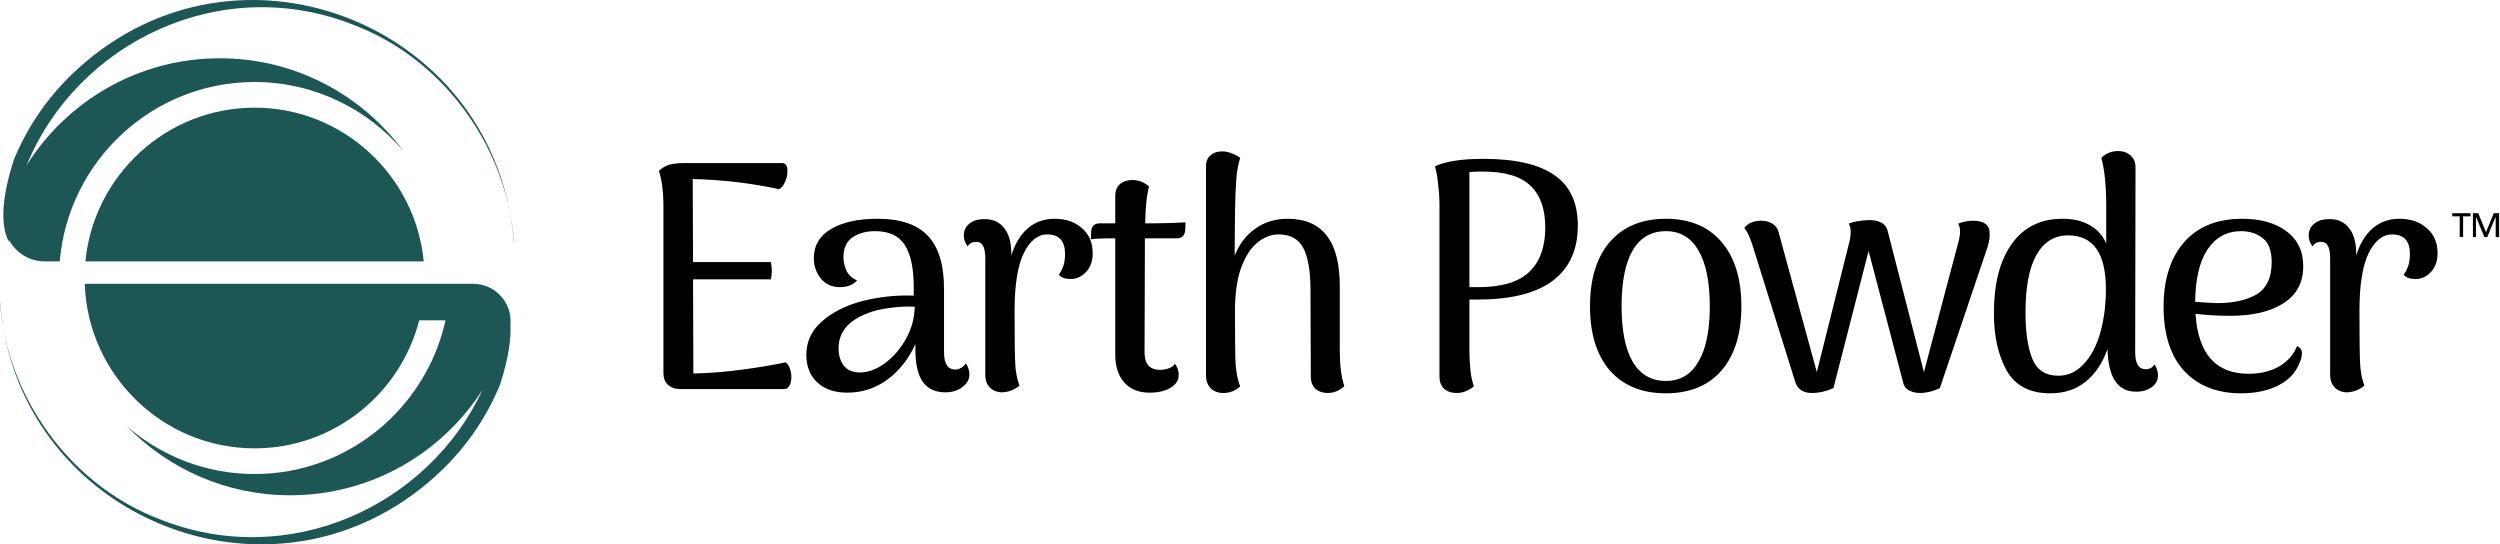
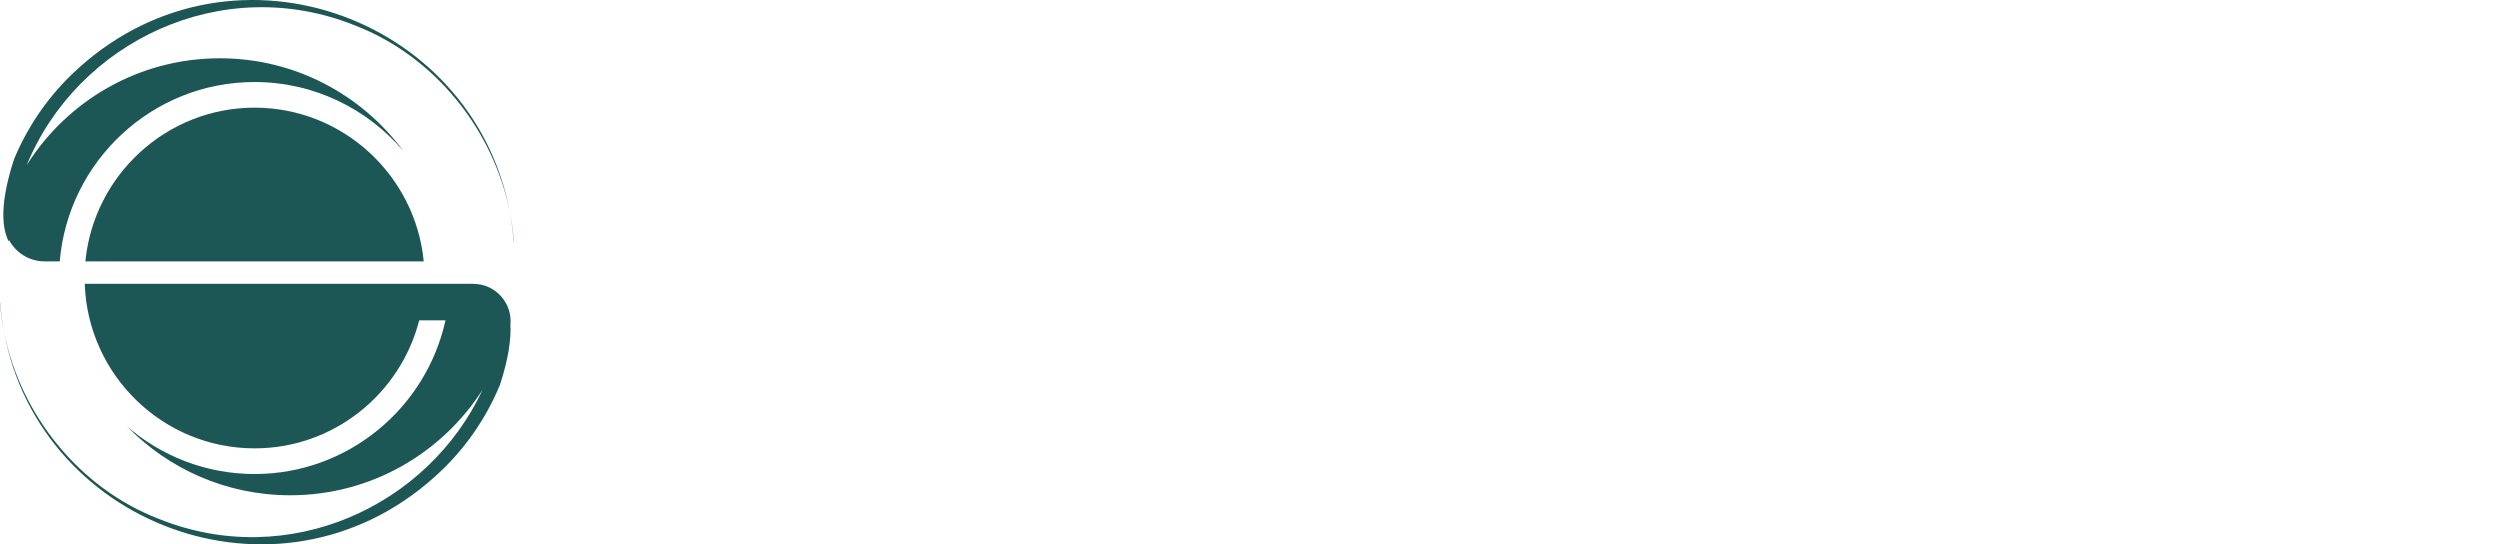
<svg xmlns="http://www.w3.org/2000/svg" fill="none" viewBox="0 0 496 108" height="108" width="496">
-   <path fill="black" d="M155.842 71.895C156.229 72.111 156.509 72.498 156.681 73.058C156.897 73.618 157.004 74.2 157.004 74.802C157.004 75.492 156.875 76.073 156.617 76.547C156.358 76.978 155.992 77.193 155.519 77.193H135.046C134.013 77.193 133.173 76.913 132.528 76.353C131.925 75.793 131.623 74.996 131.623 73.963V40.885C131.623 38 131.322 35.674 130.719 33.908C131.365 33.305 132.054 32.896 132.786 32.681C133.518 32.465 134.53 32.358 135.821 32.358H155.196C155.885 32.358 156.229 32.917 156.229 34.037C156.229 34.727 156.057 35.437 155.713 36.169C155.411 36.858 155.024 37.311 154.55 37.526C148.953 36.32 143.248 35.652 137.436 35.523L137.5 51.997H152.936C153.065 52.557 153.129 53.117 153.129 53.677C153.129 54.323 153.065 54.904 152.936 55.421H137.5L137.565 74.092C140.45 74.049 143.55 73.812 146.865 73.381C150.223 72.951 153.215 72.455 155.842 71.895ZM191.622 72.089C192.096 72.778 192.332 73.51 192.332 74.286C192.332 75.276 191.859 76.116 190.912 76.805C190.007 77.494 188.888 77.839 187.553 77.839C185.573 77.839 184.087 77.15 183.097 75.772C182.107 74.393 181.612 72.24 181.612 69.311V68.278C180.277 71.206 178.426 73.553 176.058 75.319C173.69 77.042 171.042 77.903 168.114 77.903C165.617 77.903 163.636 77.236 162.172 75.901C160.709 74.523 159.977 72.692 159.977 70.409C159.977 67.825 160.967 65.65 162.947 63.885C164.928 62.076 167.533 60.719 170.762 59.814C174.206 58.91 177.715 58.522 181.289 58.651V57.036C181.289 53.203 180.686 50.382 179.48 48.573C178.318 46.764 176.359 45.86 173.604 45.86C171.838 45.86 170.353 46.269 169.147 47.087C167.942 47.906 167.339 49.219 167.339 51.028C167.339 51.976 167.554 52.902 167.985 53.806C168.458 54.667 169.147 55.27 170.051 55.615C169.277 56.52 168.136 56.972 166.629 56.972C165.079 56.972 163.83 56.412 162.883 55.292C161.936 54.129 161.462 52.773 161.462 51.222C161.462 48.724 162.581 46.807 164.82 45.472C167.102 44.094 170.202 43.405 174.12 43.405C178.641 43.405 181.956 44.525 184.066 46.764C186.219 49.004 187.295 52.536 187.295 57.359V69.893C187.295 72.175 188.048 73.317 189.555 73.317C189.9 73.317 190.266 73.209 190.653 72.994C191.041 72.778 191.364 72.477 191.622 72.089ZM170.633 73.898C172.226 73.898 173.862 73.295 175.541 72.089C177.22 70.84 178.619 69.225 179.739 67.244C180.858 65.22 181.439 63.088 181.483 60.848C179.89 60.762 178.21 60.848 176.445 61.106C174.68 61.322 173.194 61.688 171.989 62.205C170.181 62.894 168.781 63.82 167.791 64.983C166.844 66.146 166.37 67.524 166.37 69.117C166.37 70.496 166.715 71.637 167.404 72.541C168.092 73.446 169.169 73.898 170.633 73.898ZM209.237 43.405C211.475 43.405 213.284 44.029 214.661 45.278C216.082 46.484 216.793 48.142 216.793 50.253C216.793 51.76 216.362 52.988 215.501 53.935C214.64 54.883 213.607 55.357 212.401 55.357C211.325 55.357 210.55 55.077 210.076 54.517C210.55 53.785 210.873 53.117 211.045 52.514C211.217 51.911 211.303 51.2 211.303 50.382C211.303 47.798 210.119 46.506 207.751 46.506C205.9 46.506 204.35 47.755 203.101 50.253C201.896 52.751 201.293 56.563 201.293 61.688C201.293 66.986 201.336 70.474 201.422 72.154C201.508 73.79 201.788 75.233 202.262 76.482C201.917 76.827 201.444 77.128 200.841 77.387C200.281 77.645 199.614 77.796 198.839 77.839C197.892 77.839 197.095 77.537 196.449 76.934C195.803 76.288 195.481 75.427 195.481 74.35V51.287C195.481 50.124 195.33 49.284 195.028 48.767C194.77 48.25 194.318 47.992 193.672 47.992C192.854 47.992 192.294 48.293 191.993 48.896C191.476 48.164 191.218 47.453 191.218 46.764C191.218 45.774 191.584 44.977 192.316 44.374C193.048 43.771 194.06 43.469 195.351 43.469C197.074 43.469 198.387 44.094 199.291 45.343C200.238 46.549 200.69 48.336 200.647 50.705C201.379 48.336 202.477 46.527 203.941 45.278C205.405 44.029 207.17 43.405 209.237 43.405ZM229.273 44.309C230.005 44.309 230.996 44.288 232.244 44.245C233.493 44.202 234.483 44.159 235.215 44.116L235.15 45.666C235.107 46.183 234.935 46.592 234.634 46.894C234.332 47.152 233.966 47.281 233.536 47.281H227.142V49.607L227.078 69.893C227.078 72.218 228.111 73.381 230.177 73.381C230.78 73.381 231.361 73.274 231.921 73.058C232.524 72.843 232.911 72.541 233.084 72.154C233.6 72.843 233.859 73.575 233.859 74.35C233.859 75.427 233.32 76.288 232.244 76.934C231.168 77.581 229.768 77.903 228.046 77.903C225.937 77.903 224.279 77.236 223.073 75.901C221.868 74.566 221.265 72.714 221.265 70.345V47.281H220.296C218.574 47.281 217.283 47.346 216.421 47.475L216.486 45.86C216.529 45.343 216.701 44.955 217.003 44.697C217.304 44.439 217.692 44.309 218.165 44.309H221.265V38.883C221.265 37.892 221.567 37.117 222.169 36.557C222.815 35.997 223.655 35.717 224.688 35.717C225.894 35.717 226.991 36.148 227.982 37.009C227.508 38.646 227.25 41.079 227.207 44.309H229.273ZM265.814 69.44C265.814 72.455 266.115 74.846 266.718 76.612C265.728 77.516 264.63 77.968 263.424 77.968C262.434 77.968 261.616 77.688 260.97 77.128C260.368 76.525 260.066 75.728 260.066 74.738L260.002 57.553C260.002 53.806 259.528 51.028 258.581 49.219C257.634 47.41 255.997 46.506 253.672 46.506C252.209 46.506 250.809 47.044 249.475 48.121C248.183 49.155 247.107 50.813 246.246 53.096C245.427 55.378 245.018 58.242 245.018 61.688C245.018 67.072 245.062 70.603 245.148 72.283C245.277 73.963 245.578 75.427 246.052 76.676C245.105 77.537 243.985 77.968 242.694 77.968C241.703 77.968 240.885 77.667 240.239 77.064C239.594 76.418 239.271 75.556 239.271 74.48V33.197C239.228 32.164 239.507 31.389 240.11 30.872C240.713 30.312 241.488 30.032 242.435 30.032C243.167 30.032 243.856 30.183 244.502 30.484C245.191 30.742 245.707 31.023 246.052 31.324C245.664 32.53 245.406 33.973 245.277 35.652C245.148 37.289 245.062 39.55 245.018 42.436L244.954 50.705C245.901 48.379 247.279 46.592 249.087 45.343C250.895 44.051 253.027 43.405 255.481 43.405C262.37 43.405 265.814 47.863 265.814 56.778V69.44ZM294.309 31.518C300.638 31.518 305.331 32.594 308.388 34.748C311.488 36.858 313.038 40.196 313.038 44.762C313.038 49.585 311.359 53.246 308.001 55.744C304.685 58.199 299.756 59.427 293.211 59.427H291.532V69.699C291.532 70.819 291.597 72.046 291.726 73.381C291.855 74.673 292.092 75.75 292.436 76.612C292.092 76.956 291.618 77.257 291.016 77.516C290.413 77.817 289.745 77.968 289.014 77.968C287.98 77.968 287.141 77.688 286.495 77.128C285.892 76.525 285.591 75.728 285.591 74.738V40.239C285.591 39.249 285.505 38.043 285.332 36.621C285.203 35.157 284.988 33.951 284.687 33.004C286.753 32.013 289.961 31.518 294.309 31.518ZM293.276 56.972C297.883 56.972 301.241 55.981 303.351 54C305.504 51.976 306.58 49.026 306.58 45.149C306.58 41.445 305.59 38.667 303.609 36.815C301.672 34.963 298.529 34.037 294.18 34.037C292.802 34.037 291.92 34.08 291.532 34.166V56.972H293.276ZM330.505 78.033C325.769 78.033 322.066 76.525 319.396 73.51C316.77 70.453 315.457 66.21 315.457 60.783C315.457 55.314 316.77 51.05 319.396 47.992C322.066 44.934 325.769 43.405 330.505 43.405C335.241 43.405 338.922 44.934 341.548 47.992C344.174 51.05 345.488 55.314 345.488 60.783C345.488 66.21 344.174 70.453 341.548 73.51C338.922 76.525 335.241 78.033 330.505 78.033ZM330.505 75.578C333.346 75.578 335.499 74.307 336.963 71.766C338.47 69.225 339.223 65.564 339.223 60.783C339.223 55.917 338.47 52.213 336.963 49.672C335.499 47.13 333.346 45.86 330.505 45.86C327.62 45.86 325.424 47.13 323.917 49.672C322.453 52.213 321.721 55.917 321.721 60.783C321.721 65.564 322.453 69.225 323.917 71.766C325.424 74.307 327.62 75.578 330.505 75.578ZM359.49 77.968C357.768 77.968 356.67 77.257 356.196 75.836L347.607 48.379C347.09 46.829 346.573 45.774 346.057 45.214C346.832 44.266 347.951 43.792 349.415 43.792C350.362 43.792 351.137 44.008 351.74 44.439C352.343 44.826 352.73 45.408 352.903 46.183L360.459 73.834L366.852 48.25C367.068 47.518 367.175 46.764 367.175 45.989C367.175 45.3 367.046 44.762 366.788 44.374C367.649 43.986 368.962 43.749 370.727 43.663C372.837 43.663 374.085 44.331 374.473 45.666L381.706 73.834L388.487 48.25C388.746 47.303 388.875 46.549 388.875 45.989C388.875 45.3 388.746 44.762 388.487 44.374C389.478 43.986 390.468 43.792 391.458 43.792C393.697 43.792 394.795 44.675 394.752 46.441C394.752 47.475 394.537 48.552 394.106 49.672L384.871 76.999C383.536 77.645 382.223 77.968 380.931 77.968C380.113 77.968 379.381 77.796 378.735 77.451C378.09 77.107 377.702 76.568 377.573 75.836L370.727 49.801L363.752 76.999C362.332 77.645 360.911 77.968 359.49 77.968ZM427.431 72.283C427.905 72.972 428.142 73.704 428.142 74.48C428.142 75.427 427.733 76.202 426.915 76.805C426.096 77.408 425.063 77.71 423.815 77.71C420.155 77.71 418.261 74.889 418.131 69.247C417.141 72.046 415.677 74.221 413.74 75.772C411.845 77.279 409.52 78.033 406.765 78.033C402.718 78.033 399.833 76.525 398.111 73.51C396.432 70.453 395.592 66.684 395.592 62.205C395.592 56.261 396.776 51.653 399.144 48.379C401.512 45.063 404.871 43.405 409.219 43.405C411.372 43.405 413.18 43.836 414.644 44.697C416.151 45.558 417.227 46.764 417.873 48.315V40.821C417.873 36.815 417.55 33.65 416.904 31.324C417.808 30.419 418.928 29.967 420.263 29.967C421.253 29.967 422.071 30.269 422.717 30.872C423.363 31.432 423.685 32.207 423.685 33.197L423.621 69.893C423.621 72.132 424.31 73.252 425.687 73.252C426.506 73.252 427.087 72.929 427.431 72.283ZM408.379 74.544C410.317 74.544 411.996 73.769 413.417 72.218C414.881 70.668 415.979 68.579 416.711 65.952C417.443 63.325 417.808 60.461 417.808 57.359C417.808 50.253 415.311 46.7 410.317 46.7C407.561 46.7 405.452 48.013 403.988 50.641C402.567 53.225 401.857 57.015 401.857 62.011C401.857 65.887 402.309 68.945 403.213 71.185C404.117 73.424 405.839 74.544 408.379 74.544ZM455.736 68.665C456.382 68.924 456.705 69.419 456.705 70.151C456.705 70.625 456.554 71.228 456.253 71.96C455.478 73.941 454.057 75.449 451.991 76.482C449.924 77.516 447.47 78.033 444.628 78.033C439.849 78.033 436.082 76.547 433.326 73.575C430.614 70.603 429.258 66.361 429.258 60.848C429.258 55.421 430.614 51.157 433.326 48.056C436.039 44.955 439.892 43.405 444.886 43.405C448.503 43.405 451.409 44.223 453.605 45.86C455.844 47.496 456.963 49.822 456.963 52.837C456.963 56.024 455.672 58.458 453.088 60.137C450.505 61.817 446.953 62.657 442.432 62.657C440.15 62.657 437.869 62.528 435.587 62.269C436.103 70.194 439.612 74.156 446.114 74.156C448.438 74.156 450.441 73.683 452.12 72.735C453.842 71.745 455.047 70.388 455.736 68.665ZM444.628 45.86C441.83 45.86 439.612 47.066 437.976 49.478C436.383 51.89 435.565 55.357 435.522 59.879C436.426 59.965 437.869 60.051 439.849 60.137C443.121 60.137 445.748 59.556 447.728 58.393C449.709 57.187 450.699 55.055 450.699 51.997C450.699 49.758 450.118 48.186 448.955 47.281C447.793 46.334 446.35 45.86 444.628 45.86ZM476.059 43.405C478.298 43.405 480.106 44.029 481.484 45.278C482.905 46.484 483.615 48.142 483.615 50.253C483.615 51.76 483.185 52.988 482.323 53.935C481.462 54.883 480.429 55.357 479.224 55.357C478.147 55.357 477.372 55.077 476.899 54.517C477.372 53.785 477.695 53.117 477.867 52.514C478.039 51.911 478.126 51.2 478.126 50.382C478.126 47.798 476.942 46.506 474.574 46.506C472.722 46.506 471.172 47.755 469.924 50.253C468.718 52.751 468.115 56.563 468.115 61.688C468.115 66.986 468.158 70.474 468.245 72.154C468.331 73.79 468.61 75.233 469.084 76.482C468.74 76.827 468.266 77.128 467.663 77.387C467.104 77.645 466.436 77.796 465.661 77.839C464.714 77.839 463.918 77.537 463.272 76.934C462.626 76.288 462.303 75.427 462.303 74.35V51.287C462.303 50.124 462.152 49.284 461.851 48.767C461.593 48.25 461.141 47.992 460.495 47.992C459.677 47.992 459.117 48.293 458.816 48.896C458.299 48.164 458.041 47.453 458.041 46.764C458.041 45.774 458.407 44.977 459.138 44.374C459.87 43.771 460.882 43.469 462.174 43.469C463.896 43.469 465.209 44.094 466.113 45.343C467.061 46.549 467.513 48.336 467.47 50.705C468.201 48.336 469.299 46.527 470.763 45.278C472.227 44.029 473.992 43.405 476.059 43.405Z" />
-   <path fill="black" d="M490.162 42.3V42.914H488.681V47.028H488.006V42.914H486.525V42.3H490.162ZM495.819 42.3V47.028H495.144V43.093H495.102L493.47 47.028H492.898L491.272 43.093H491.238V47.028H490.625V42.3H491.685L493.208 46.022H493.235L494.765 42.3H495.819Z" />
  <path fill="#1C5755" d="M50.508 21.359C33.021 21.359 18.601 34.771 16.94 51.865H84.07C82.415 34.771 67.996 21.359 50.502 21.359H50.508Z" />
  <path fill="#1C5755" d="M93.908 56.309H89.286H84.21H16.814C17.421 74.412 32.301 88.953 50.516 88.953C66.216 88.953 79.434 78.141 83.169 63.56H88.385C84.544 80.975 69.03 94.046 50.516 94.046C40.831 94.046 31.974 90.464 25.164 84.563C33.388 93.01 44.873 98.262 57.579 98.262C73.626 98.262 87.712 89.902 95.755 77.299C85.024 100.408 57.245 113.312 31.514 102.947C15.814 96.899 4.122 82.391 0.827 66.012C8.19 105.205 57.185 122.727 87.765 93.191C92.814 88.299 96.622 82.552 99.19 76.364C100.918 71.051 101.418 67.209 101.264 64.422C101.691 60.192 98.356 56.322 93.914 56.322L93.908 56.309Z" />
  <path fill="#1C5755" d="M101.137 41.988C101.498 43.919 101.765 45.904 101.918 47.942C101.931 47.942 101.944 47.942 101.958 47.942C101.811 45.938 101.531 43.946 101.137 41.981V41.988Z" />
  <path fill="#1C5755" d="M14.193 14.81C9.144 19.702 5.335 25.449 2.768 31.637C-0.134 40.578 0.413 45.369 1.747 47.936C1.754 47.822 1.767 47.715 1.774 47.601C3.128 50.094 5.735 51.865 8.917 51.865H11.851C13.525 31.957 30.22 16.273 50.508 16.273C62.307 16.273 72.885 21.586 80.008 29.939C71.757 18.793 58.538 11.562 43.619 11.562C27.485 11.562 13.325 20.016 5.309 32.746C15.32 8.361 43.965 -5.612 70.444 5.053C86.144 11.101 97.836 25.609 101.13 41.988C93.767 2.795 44.779 -14.727 14.193 14.81Z" />
  <path fill="#1C5755" d="M0 60.038C0.147 62.043 0.427 64.034 0.82 65.999C0.46 64.068 0.193 62.083 0.04 60.045C0.027 60.045 0.013 60.045 0 60.045V60.038Z" />
</svg>